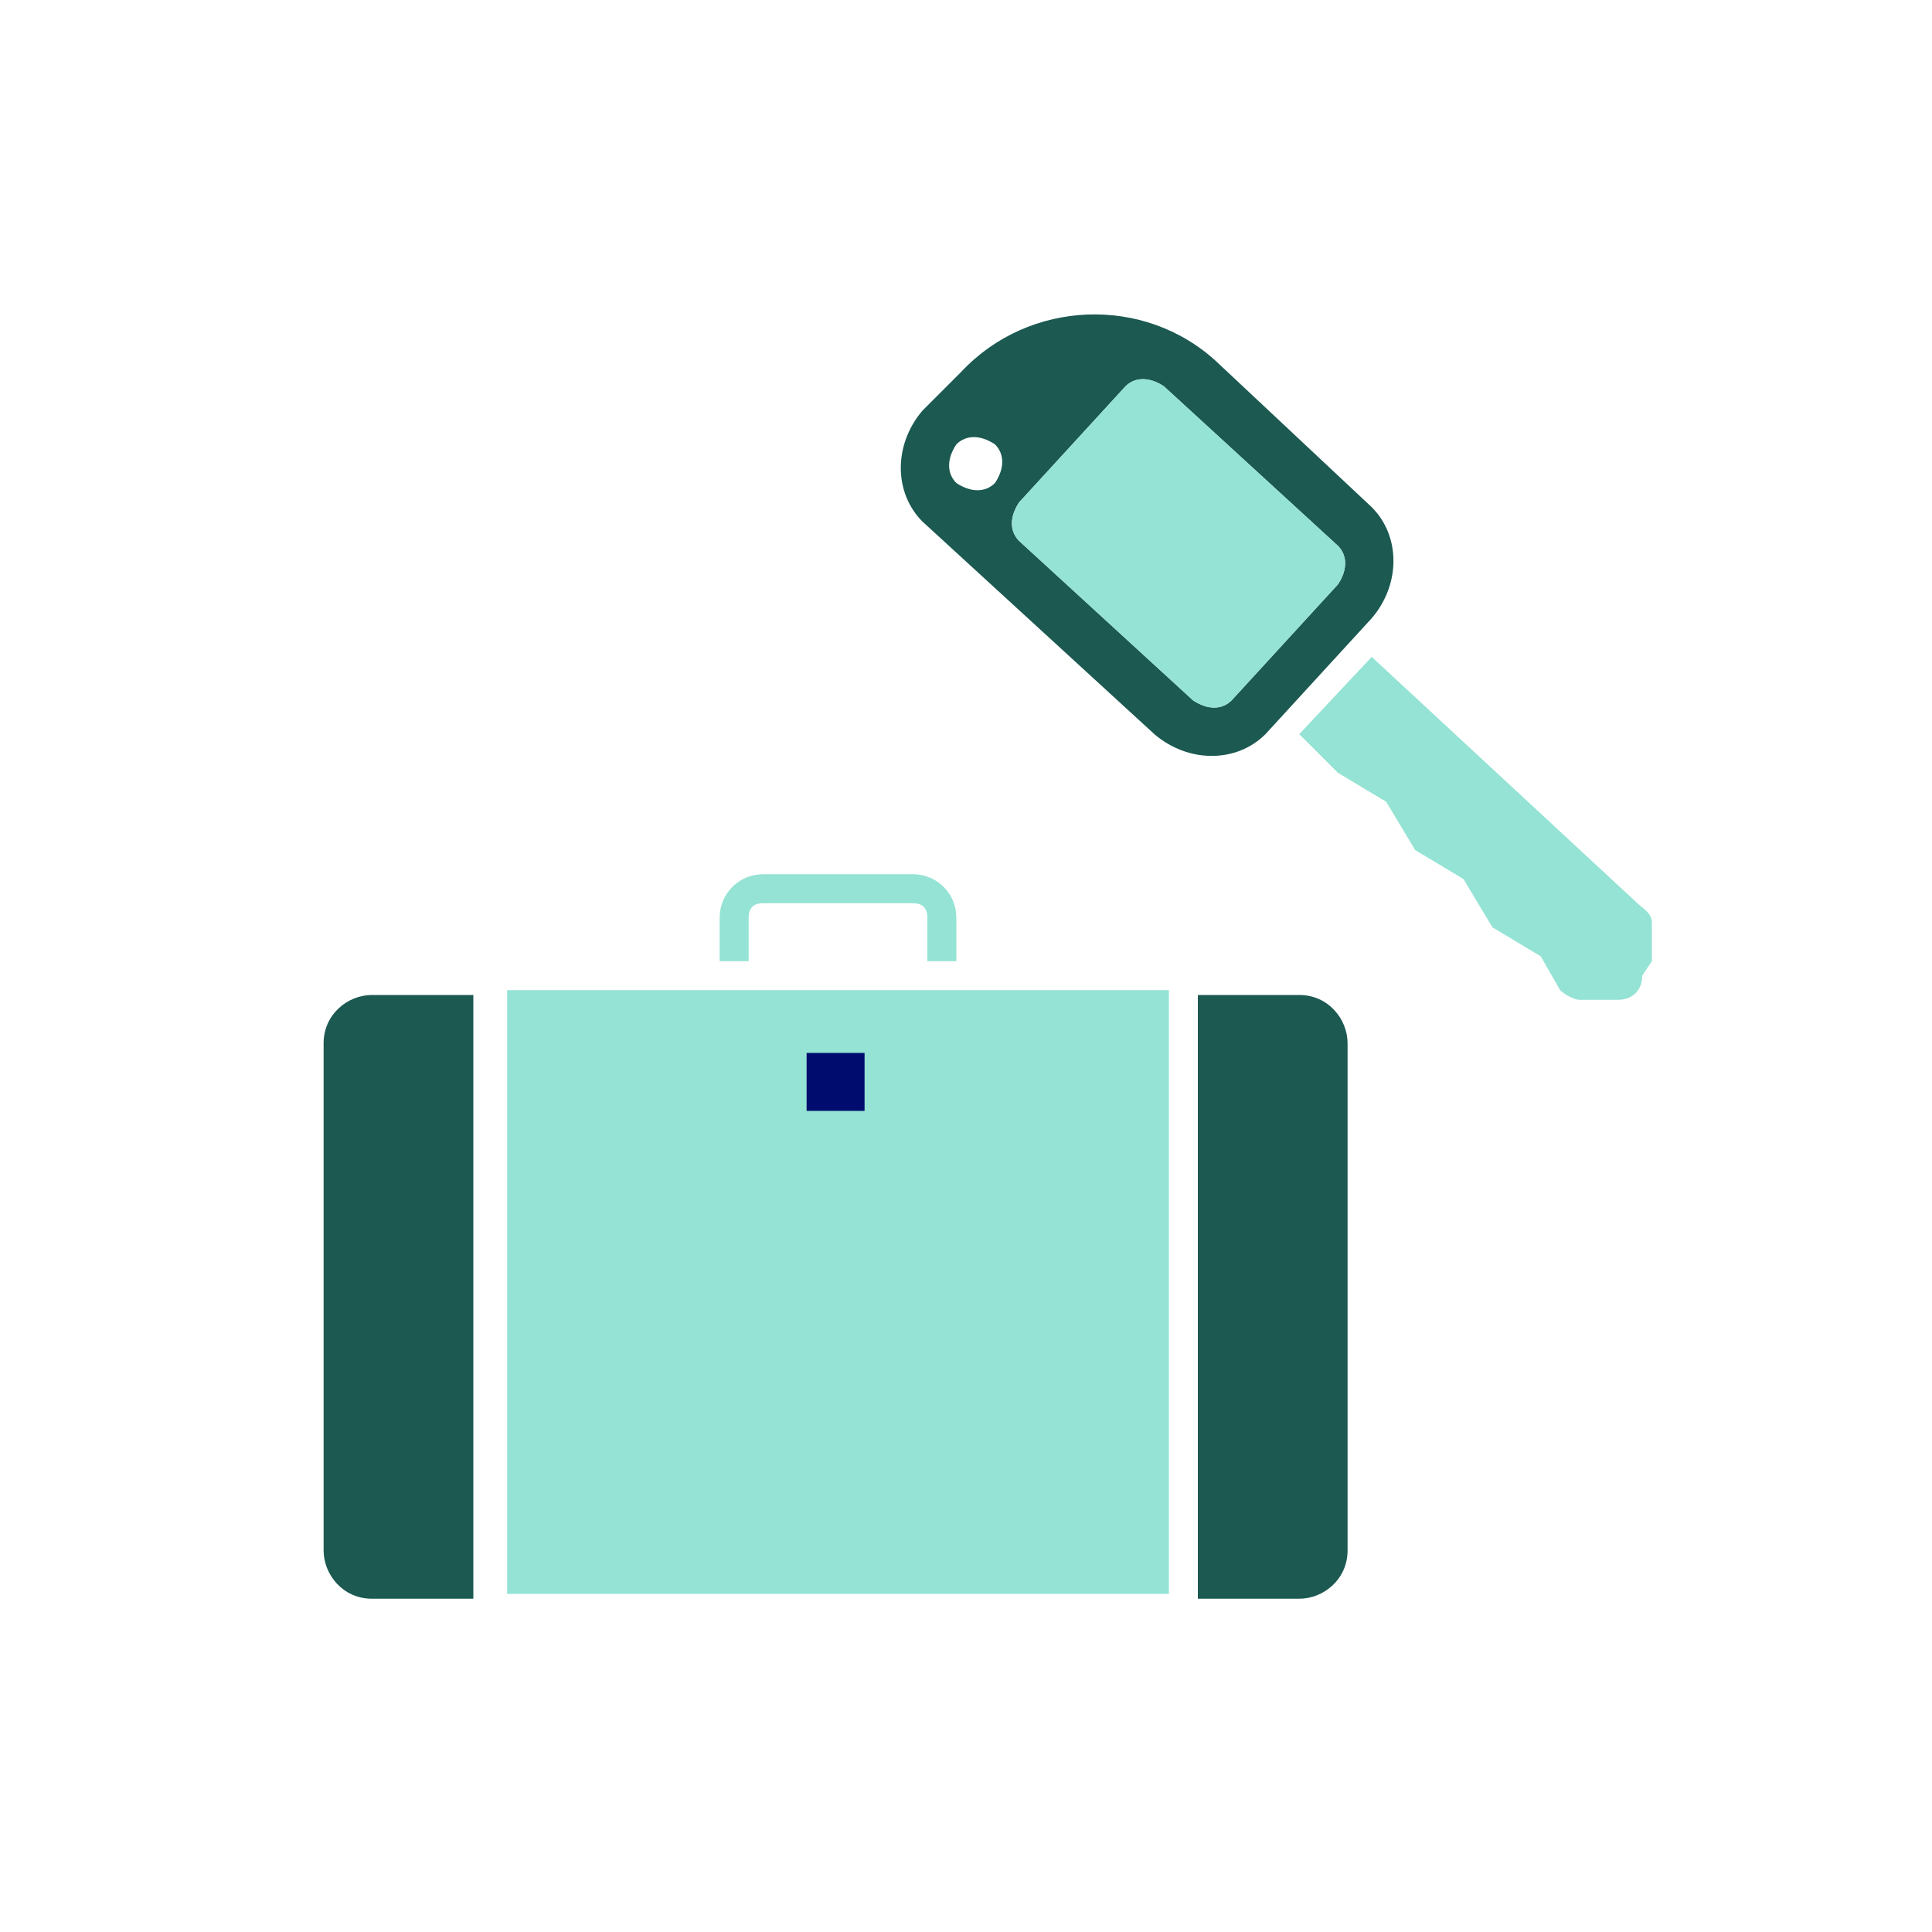
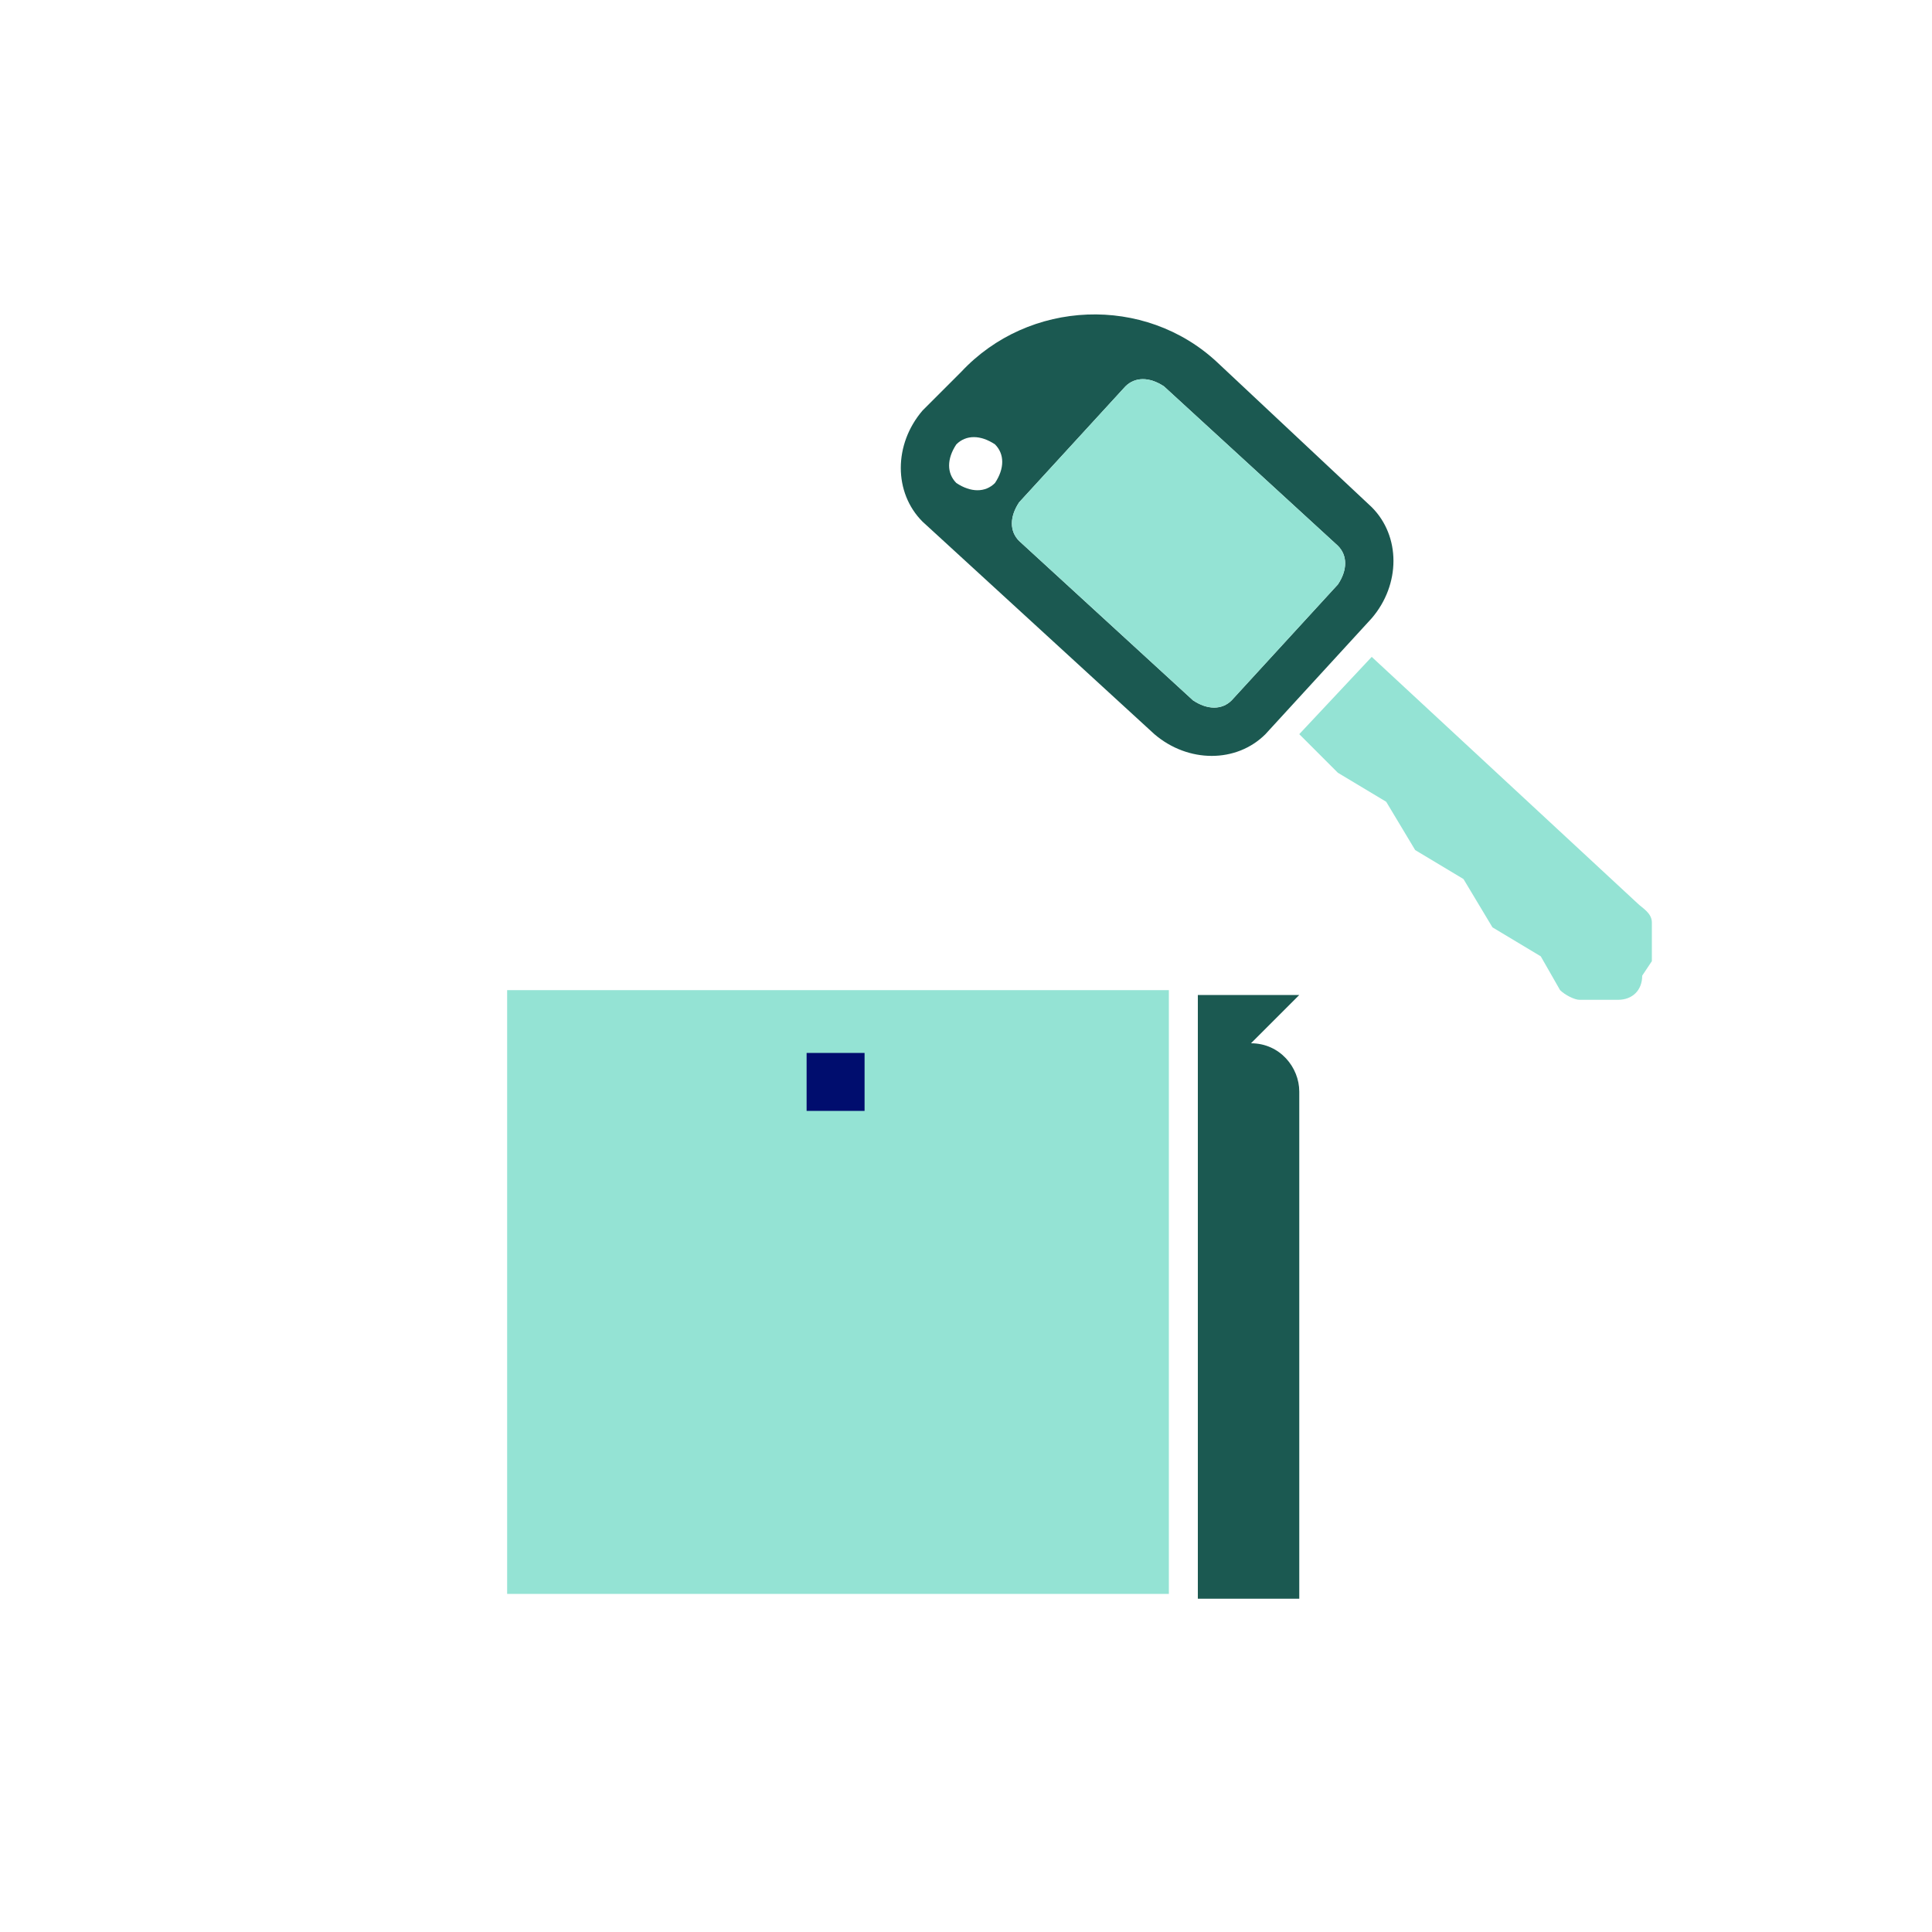
<svg xmlns="http://www.w3.org/2000/svg" version="1.1" viewBox="0 0 40 40">
  <defs>
    <style>
      .st0 {
        fill: #000d6e;
      }

      .st1 {
        fill: #94e3d4;
      }

      .st2 {
        fill: none;
      }

      .st3 {
        fill: #1b5951;
      }

      .st4 {
        display: none;
      }
    </style>
  </defs>
  <g id="Calque_2" class="st4">
    <g id="Solid">
-       <rect class="st2" x="4" y="1.4" width="32.1" height="32.1" />
-     </g>
+       </g>
    <g id="Icon_Green">
      <rect class="st3" x="5.6" y="13.8" width="3.2" height="2" rx=".4" ry=".4" />
      <rect class="st3" x="31.2" y="13.8" width="3.2" height="2" rx=".4" ry=".4" />
      <path class="st0" d="M8,27.8h4.8v3.2c0,.4-.4.8-.8.8h-3.2c-.4,0-.8-.4-.8-.8v-3.2h0Z" />
      <path class="st0" d="M27.2,27.8h4.8v3.2c0,.4-.4.8-.8.8h-3.2c-.4,0-.8-.4-.8-.8v-3.2h0Z" />
      <path class="st3" d="M31.7,19.7l-1-3.1H9.3l-1,3.1c-.2.5-.3,1.1-.3,1.6v5.7h24.1v-5.7c0-.6-.1-1.1-.3-1.6ZM11.2,23.8c-.9,0-1.6-.7-1.6-1.6s.7-1.6,1.6-1.6,1.6.7,1.6,1.6-.7,1.6-1.6,1.6ZM28.8,23.8c-.9,0-1.6-.7-1.6-1.6s.7-1.6,1.6-1.6,1.6.7,1.6,1.6-.7,1.6-1.6,1.6Z" />
      <path class="st1" d="M16.8,15.8c-1.4-2.1-.9-5.5,1.3-8h-3.1c-1.2,0-2.3.7-2.8,1.9l-2.5,6.1h7.1Z" />
-       <path class="st0" d="M19.4,15.8c-.4-.6-.5-1.5-.4-2.5.3-1.1.8-2.2,1.6-3.1,0,0,.1,0,.2,0,.1,0,.2.1.2.2-.5,2.2.3,2.7.8,3,0,0,0,0,.1,0,.5.1,1.1-.2,1.2-.7,0,0,0,0,0,0,0,0,.2,0,.3,0,.4.9.8,2.1.5,3.1h1.7c0,0,.1-.1.2-.2,2.3-2.6-1.9-6.4-1-8.6,0,0,0-.1,0-.1,0,0,0,0,0,0-1.9,1-1.3,3.5-2.3,3-1.1-.6,1.5-4.2-1.7-6.9,0,0-.1,0-.2,0,0,0,0,0,0,.1.4,1.5-.5,3.7-2,5.3-2.1,2.4-2.5,5.7-.9,7.4,0,0,1.6,0,1.6,0Z" />
      <path class="st1" d="M26.8,15.8h3.4l-2.5-6.1c-.4-.9-1.1-1.5-2-1.8,0,.6.4,1.4.7,2.1.8,1.8,1.7,3.9.4,5.8Z" />
    </g>
  </g>
  <g id="Calque_3">
    <g>
      <g id="Icon_Green1" data-name="Icon_Green">
-         <path class="st2" d="M20.6,9.3c-.2-.2-.6-.2-.8,0-.2.2-.2.6,0,.8.2.2.6.2.8,0,.2-.2.2-.6,0-.8h0Z" />
        <path class="st1" d="M34.2,19.9v-.8c0-.2-.2-.3-.3-.4l-5.5-5.1-1.5,1.6.8.8,1,.6.6,1,1,.6.6,1,1,.6.4.7c.1.1.3.2.4.2h.8c.3,0,.5-.2.5-.5,0,0,0,0,0,0Z" />
        <path class="st3" d="M28.4,12.8c.6-.7.6-1.7,0-2.3l-3.2-3c-1.5-1.4-3.9-1.3-5.3.2,0,0,0,0,0,0l-.8.8c-.6.7-.6,1.7,0,2.3l4.8,4.4c.7.6,1.7.6,2.3,0l2.2-2.4ZM19.8,10c-.2-.2-.2-.5,0-.8.2-.2.5-.2.8,0,.2.2.2.5,0,.8-.2.2-.5.2-.8,0ZM24.7,14.5l-3.6-3.3c-.2-.2-.2-.5,0-.8l2.2-2.4c.2-.2.5-.2.8,0l3.6,3.3c.2.2.2.5,0,.8l-2.2,2.4c-.2.2-.5.2-.8,0Z" />
        <path class="st1" d="M24.1,8l3.6,3.3c.2.2.2.5,0,.8h0s-2.2,2.4-2.2,2.4c-.2.2-.5.2-.8,0l-3.6-3.3c-.2-.2-.2-.5,0-.8h0l2.2-2.4c.2-.2.5-.2.8,0Z" />
      </g>
      <g id="Icon">
        <path class="st1" d="M10.5,33h13.7v-12.5h-13.7v12.5Z" />
-         <path class="st3" d="M26.9,20.6h-2.1v12.5h2.1c.5,0,1-.4,1-1h0v-10.5c0-.5-.4-1-1-1h0Z" />
-         <path class="st3" d="M6.7,21.6v10.5c0,.5.4,1,1,1h2.1v-12.5h-2.1c-.5,0-1,.4-1,1h0Z" />
-         <path class="st1" d="M15.5,19c0-.2.1-.3.3-.3h3.1c.2,0,.3.1.3.3v.9h.6v-.9c0-.5-.4-.9-.9-.9h-3.1c-.5,0-.9.4-.9.9v.9h.6v-.9Z" />
+         <path class="st3" d="M26.9,20.6h-2.1v12.5h2.1h0v-10.5c0-.5-.4-1-1-1h0Z" />
        <rect class="st0" x="16.7" y="21.8" width="1.2" height="1.2" />
      </g>
    </g>
    <rect class="st2" width="40" height="40" />
  </g>
</svg>